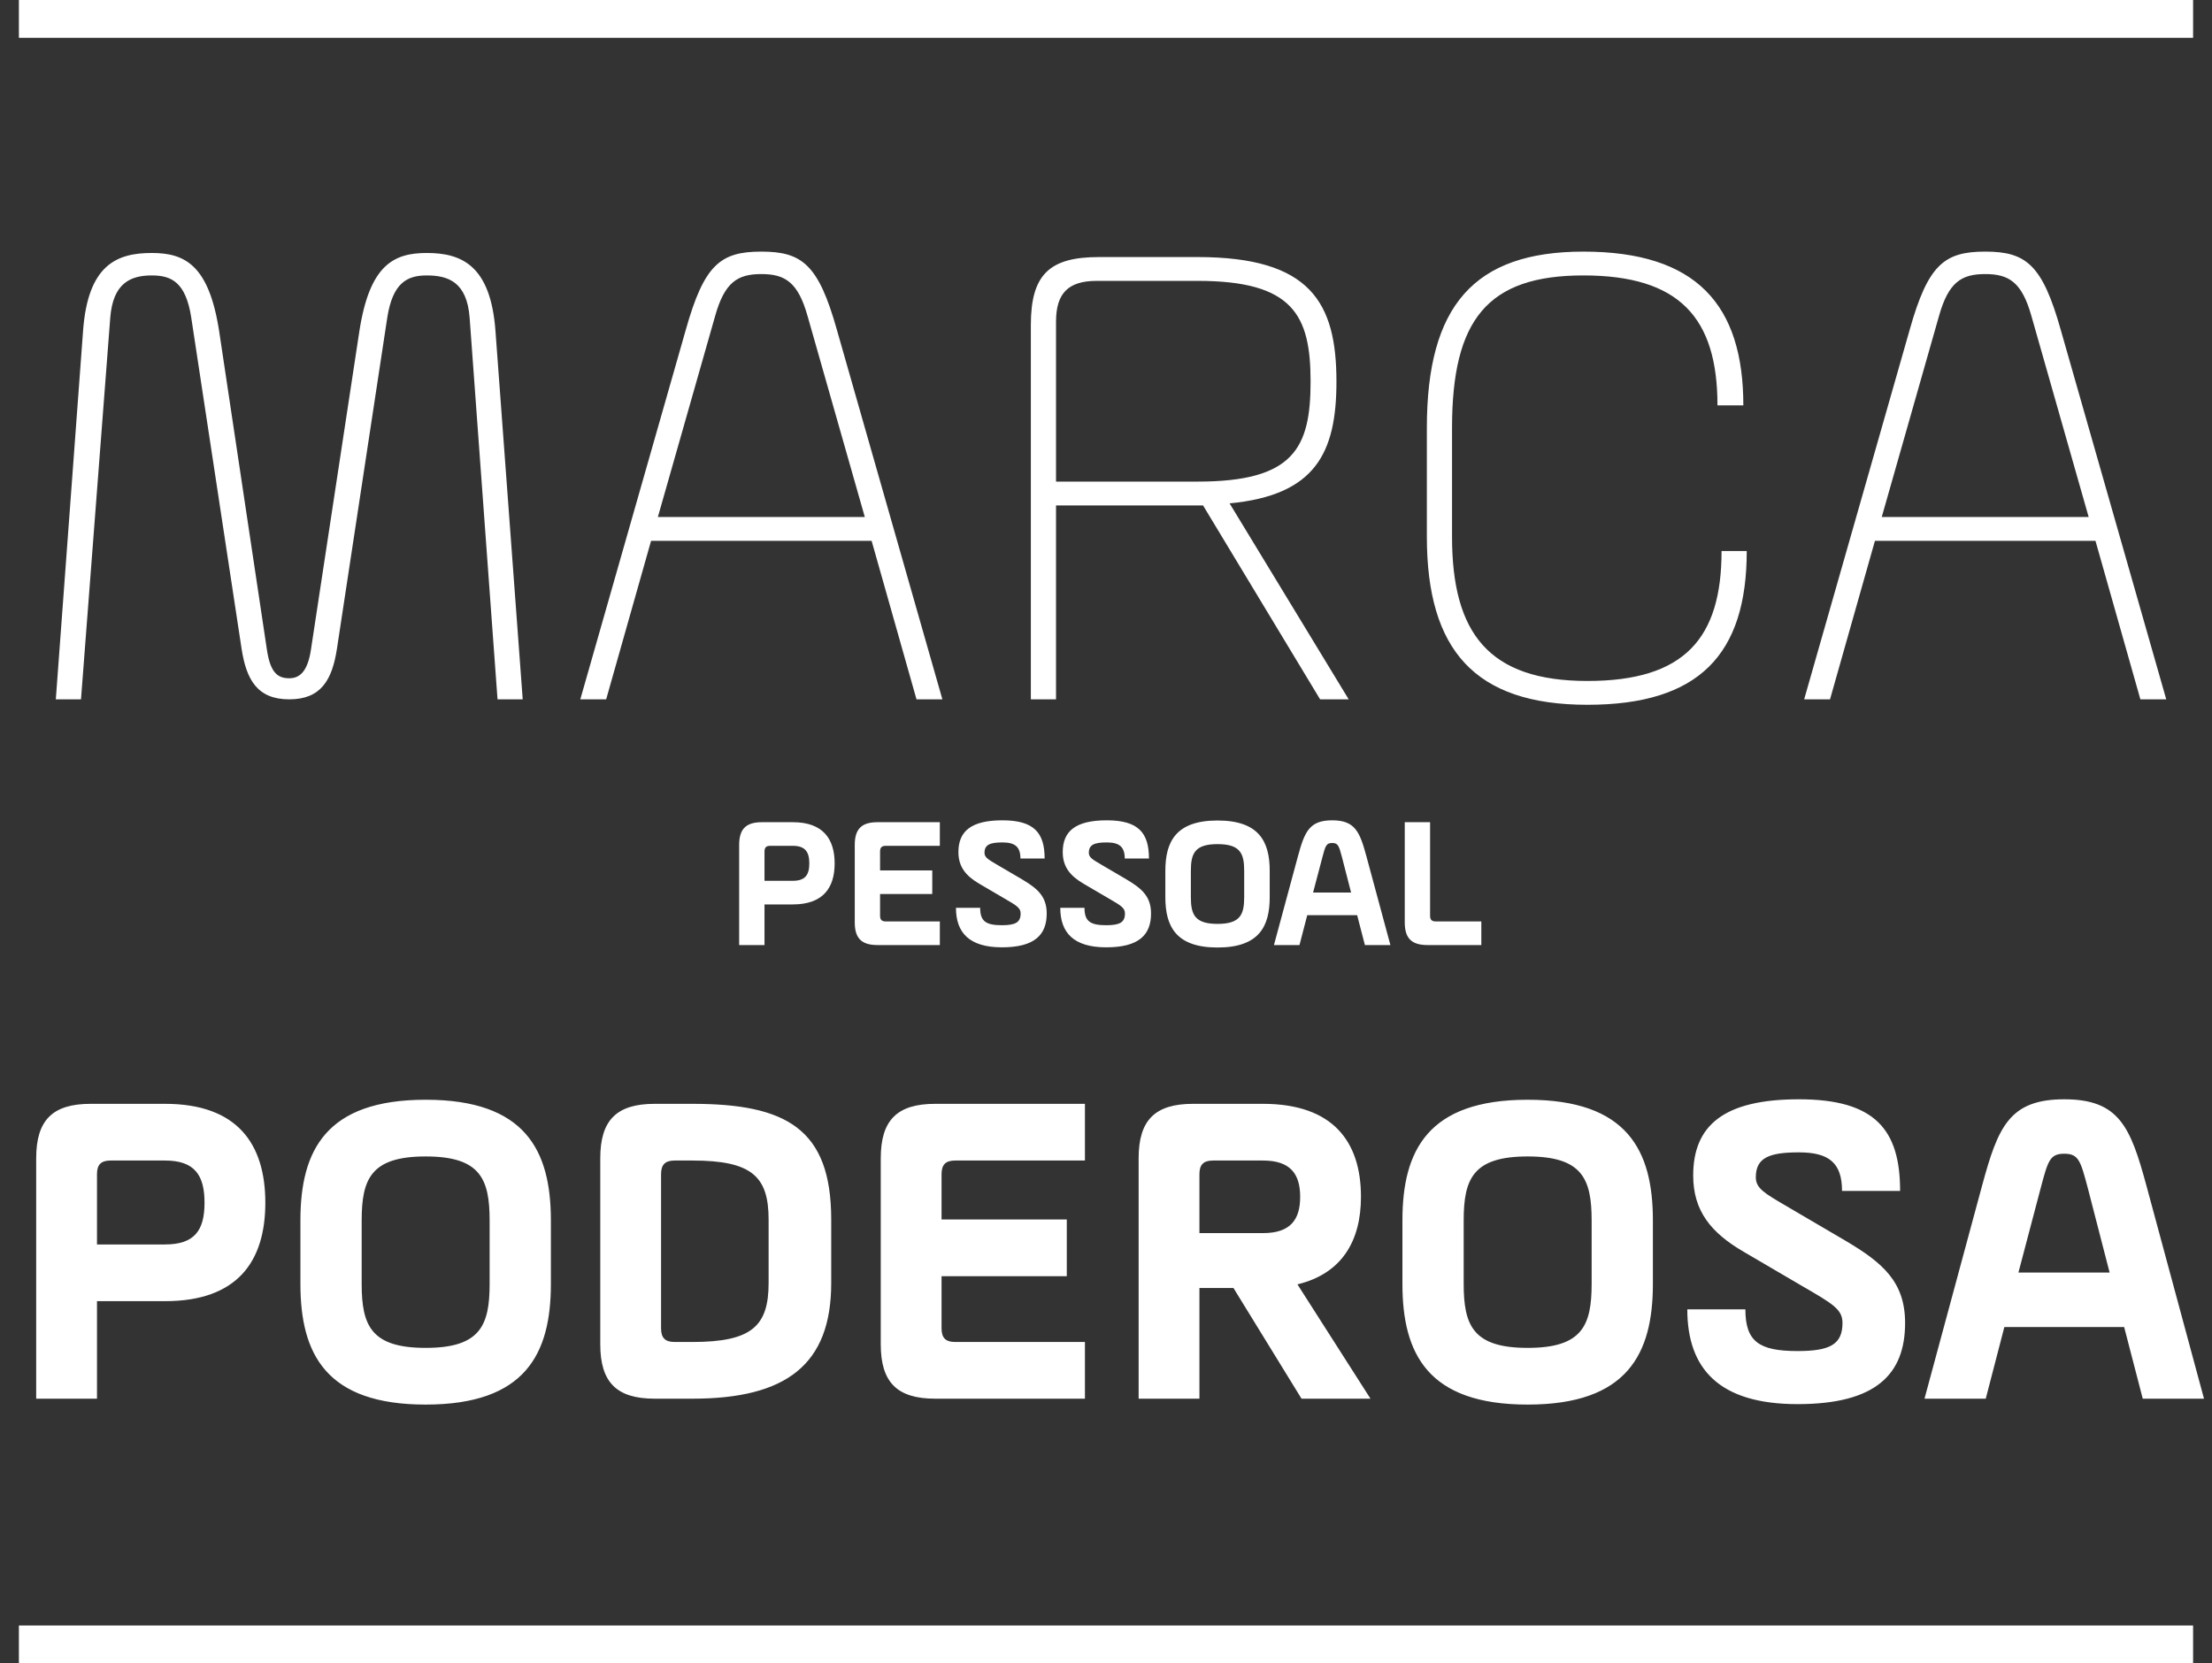
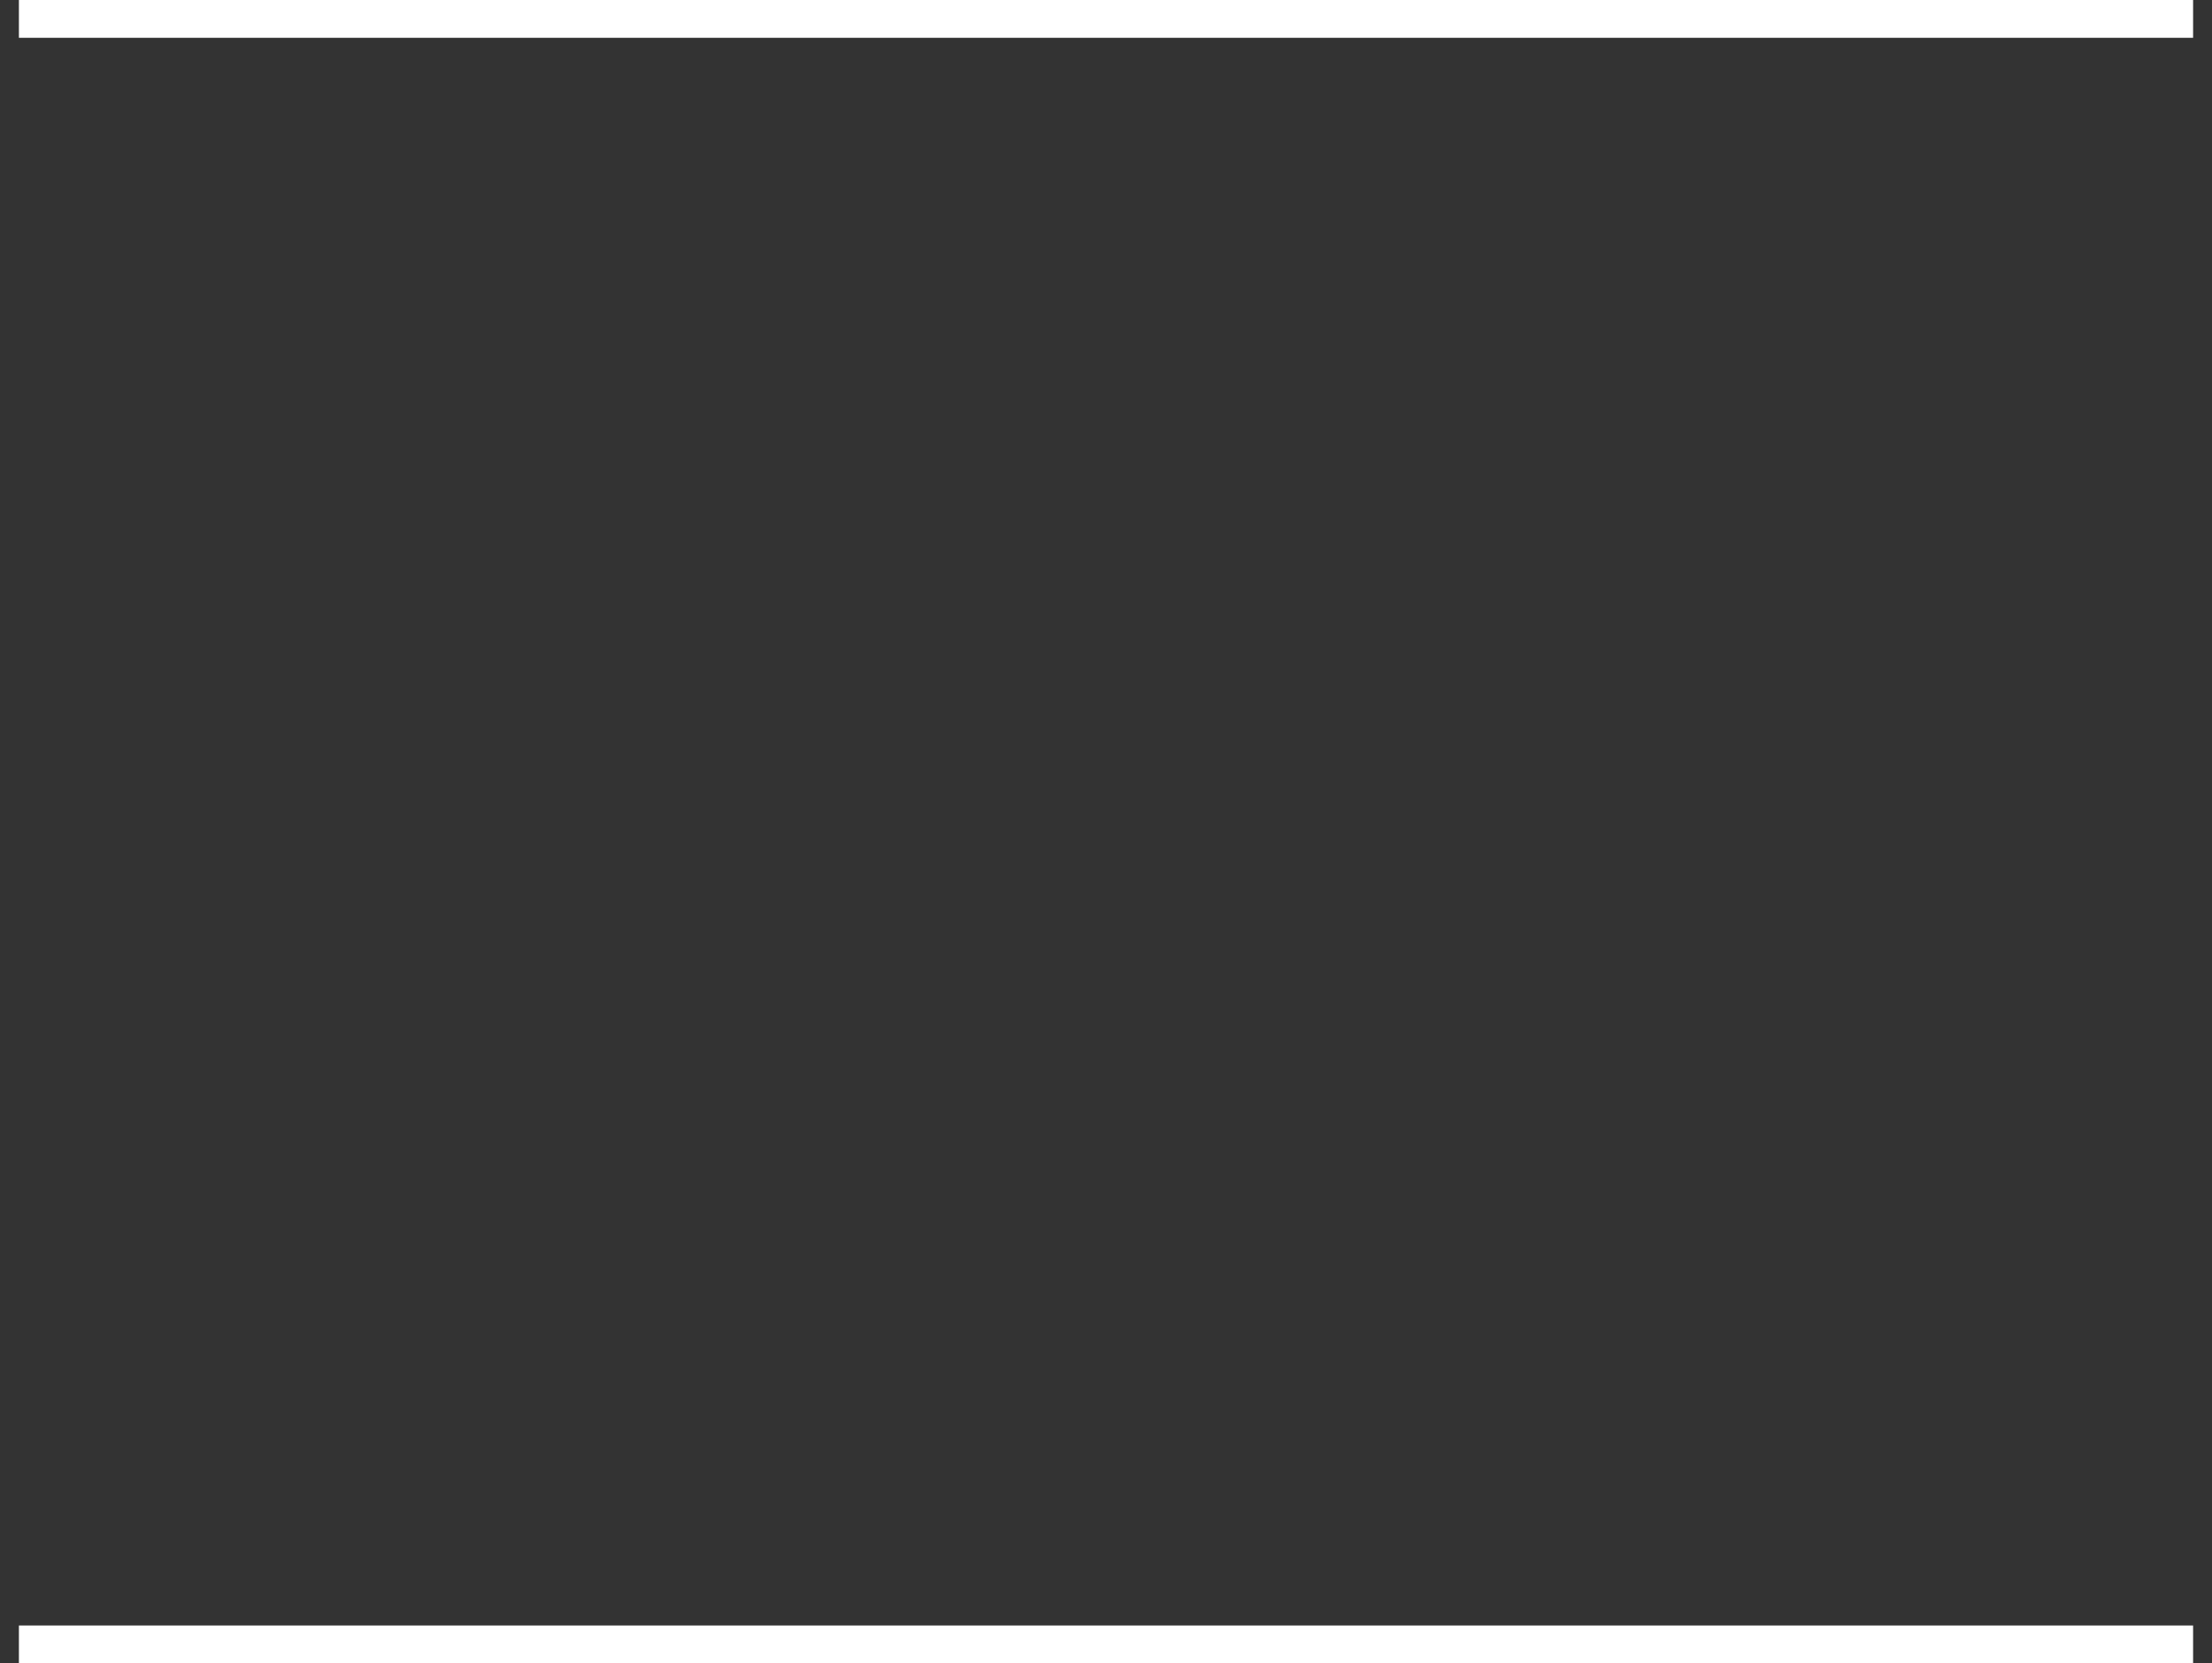
<svg xmlns="http://www.w3.org/2000/svg" width="117" height="88" viewBox="0 0 117 88" fill="none">
  <rect x="0" y="0" width="117" height="88" fill="#333333" stroke="none" />
-   <path d="M5.832 16.804L4.284 37H2.952L4.392 17.524C4.644 13.996 6.192 13.384 8.028 13.384C9.792 13.384 11.052 14.032 11.592 17.524L14.112 34.336C14.292 35.596 14.688 35.884 15.3 35.884C15.804 35.884 16.272 35.596 16.452 34.336L19.008 17.524C19.548 14.032 20.808 13.384 22.572 13.384C24.408 13.384 25.956 14.032 26.208 17.524L27.648 37H26.316L24.84 16.804C24.696 14.932 23.724 14.572 22.572 14.572C21.528 14.572 20.772 14.968 20.484 16.804L17.82 34.336C17.568 35.956 16.992 37 15.3 37C13.608 37 13.032 35.956 12.78 34.336L10.116 16.804C9.828 14.932 9.072 14.572 8.028 14.572C6.876 14.572 5.976 15.004 5.832 16.804ZM48.477 37L46.102 28.612H34.438L32.062 37H30.694L36.273 17.452C37.245 13.996 38.109 13.312 40.27 13.312C42.429 13.312 43.294 13.996 44.266 17.452L49.846 37H48.477ZM37.822 16.732L34.797 27.352H45.742L42.718 16.732C42.214 14.932 41.529 14.5 40.27 14.5C39.01 14.5 38.325 14.932 37.822 16.732ZM69.825 37L63.633 26.74H55.857V37H54.525V17.2C54.525 14.536 55.497 13.6 58.125 13.6H63.345C69.321 13.6 70.689 16.012 70.689 20.188C70.689 23.968 69.573 26.2 65.037 26.632L71.337 37H69.825ZM63.345 14.86H58.017C56.505 14.86 55.857 15.508 55.857 17.02V25.48H63.345C68.421 25.48 69.321 23.716 69.321 20.188C69.321 16.66 68.385 14.86 63.345 14.86ZM76.803 22.636V28.396C76.803 33.508 78.747 36.028 83.967 36.028C89.115 36.028 91.059 33.76 91.059 29.152H92.391C92.391 34.624 89.871 37.288 83.967 37.288C77.991 37.288 75.471 34.372 75.471 28.396V22.636C75.471 16.192 77.955 13.312 83.751 13.312C89.727 13.312 92.211 16.12 92.211 21.448H90.843C90.843 16.804 88.827 14.572 83.751 14.572C78.675 14.572 76.803 16.912 76.803 22.636ZM113.212 37L110.836 28.612H99.172L96.796 37H95.428L101.008 17.452C101.98 13.996 102.844 13.312 105.004 13.312C107.164 13.312 108.028 13.996 109 17.452L114.58 37H113.212ZM102.556 16.732L99.532 27.352H110.476L107.452 16.732C106.948 14.932 106.264 14.5 105.004 14.5C103.744 14.5 103.06 14.932 102.556 16.732ZM40.297 43.5H41.937C43.527 43.5 44.147 44.38 44.147 45.68C44.147 46.98 43.527 47.85 41.937 47.85H40.437V50H39.097V44.7C39.097 43.86 39.457 43.5 40.297 43.5ZM41.937 44.75H40.737C40.527 44.75 40.437 44.84 40.437 45.05V46.6H41.937C42.587 46.6 42.807 46.29 42.807 45.68C42.807 45.07 42.587 44.75 41.937 44.75ZM46.55 47.3V48.45C46.55 48.66 46.641 48.75 46.85 48.75H49.711V50H46.41C45.571 50 45.211 49.64 45.211 48.8V44.7C45.211 43.86 45.571 43.5 46.41 43.5H49.711V44.75H46.85C46.641 44.75 46.55 44.84 46.55 45.05V46.05H49.31V47.3H46.55ZM50.564 48.03H51.844C51.844 48.74 52.144 48.95 52.994 48.95C53.714 48.95 53.984 48.8 53.984 48.33C53.984 48.03 53.774 47.91 53.084 47.51L51.804 46.76C51.084 46.34 50.694 45.86 50.694 45.08C50.694 43.98 51.364 43.4 53.024 43.4C54.704 43.4 55.254 44.07 55.254 45.42H53.974C53.974 44.8 53.684 44.57 53.024 44.57C52.364 44.57 52.074 44.69 52.074 45.12C52.074 45.36 52.264 45.47 52.724 45.74L54.054 46.52C54.864 47 55.364 47.42 55.364 48.33C55.364 49.46 54.724 50.12 52.994 50.12C51.264 50.12 50.564 49.34 50.564 48.03ZM56.082 48.03H57.362C57.362 48.74 57.662 48.95 58.512 48.95C59.232 48.95 59.502 48.8 59.502 48.33C59.502 48.03 59.292 47.91 58.602 47.51L57.322 46.76C56.602 46.34 56.212 45.86 56.212 45.08C56.212 43.98 56.882 43.4 58.542 43.4C60.222 43.4 60.772 44.07 60.772 45.42H59.492C59.492 44.8 59.202 44.57 58.542 44.57C57.882 44.57 57.592 44.69 57.592 45.12C57.592 45.36 57.782 45.47 58.242 45.74L59.572 46.52C60.382 47 60.882 47.42 60.882 48.33C60.882 49.46 60.242 50.12 58.512 50.12C56.782 50.12 56.082 49.34 56.082 48.03ZM65.809 47.47V46.07C65.809 45.15 65.599 44.66 64.399 44.66C63.199 44.66 62.989 45.15 62.989 46.07V47.47C62.989 48.39 63.199 48.88 64.399 48.88C65.599 48.88 65.809 48.39 65.809 47.47ZM64.399 50.13C62.199 50.13 61.639 49.01 61.639 47.47V46.07C61.639 44.53 62.199 43.41 64.399 43.41C66.599 43.41 67.159 44.53 67.159 46.07V47.47C67.159 49.01 66.599 50.13 64.399 50.13ZM72.273 45.3L73.543 50H72.194L71.784 48.42H69.144L68.734 50H67.383L68.653 45.3C69.004 44.01 69.254 43.4 70.463 43.4C71.674 43.4 71.924 44.01 72.273 45.3ZM69.944 45.36L69.454 47.22H71.463L70.984 45.36C70.823 44.76 70.784 44.6 70.463 44.6C70.144 44.6 70.103 44.76 69.944 45.36ZM74.302 48.8V43.5H75.642V48.45C75.642 48.66 75.732 48.75 75.942 48.75H78.352V50H75.502C74.662 50 74.302 49.64 74.302 48.8ZM4.794 58.4H8.73C12.546 58.4 14.034 60.512 14.034 63.632C14.034 66.752 12.546 68.84 8.73 68.84H5.13V74H1.914V61.28C1.914 59.264 2.778 58.4 4.794 58.4ZM8.73 61.4H5.85C5.346 61.4 5.13 61.616 5.13 62.12V65.84H8.73C10.29 65.84 10.818 65.096 10.818 63.632C10.818 62.168 10.29 61.4 8.73 61.4ZM25.898 67.928V64.568C25.898 62.36 25.394 61.184 22.514 61.184C19.634 61.184 19.13 62.36 19.13 64.568V67.928C19.13 70.136 19.634 71.312 22.514 71.312C25.394 71.312 25.898 70.136 25.898 67.928ZM22.514 74.312C17.234 74.312 15.89 71.624 15.89 67.928V64.568C15.89 60.872 17.234 58.184 22.514 58.184C27.794 58.184 29.138 60.872 29.138 64.568V67.928C29.138 71.624 27.794 74.312 22.514 74.312ZM31.75 71.12V61.28C31.75 59.264 32.614 58.4 34.63 58.4H36.622C41.59 58.4 43.966 59.72 43.966 64.52V67.88C43.966 72.2 41.59 74 36.622 74H34.63C32.614 74 31.75 73.136 31.75 71.12ZM36.622 71C39.766 71 40.654 70.16 40.654 67.88V64.52C40.654 62.24 39.766 61.4 36.622 61.4H35.686C35.182 61.4 34.966 61.616 34.966 62.12V70.28C34.966 70.784 35.182 71 35.686 71H36.622ZM49.802 67.52V70.28C49.802 70.784 50.018 71 50.522 71H57.386V74H49.466C47.45 74 46.586 73.136 46.586 71.12V61.28C46.586 59.264 47.45 58.4 49.466 58.4H57.386V61.4H50.522C50.018 61.4 49.802 61.616 49.802 62.12V64.52H56.426V67.52H49.802ZM68.842 74L65.242 68.144H63.442V74H60.226V61.28C60.226 59.264 61.09 58.4 63.106 58.4H66.802C70.498 58.4 71.986 60.392 71.986 63.32C71.986 65.624 71.002 67.376 68.626 67.952L72.49 74H68.842ZM66.802 61.4H64.162C63.658 61.4 63.442 61.616 63.442 62.12V65.24H66.802C68.242 65.24 68.77 64.544 68.77 63.32C68.77 62.096 68.242 61.4 66.802 61.4ZM84.187 67.928V64.568C84.187 62.36 83.683 61.184 80.803 61.184C77.923 61.184 77.419 62.36 77.419 64.568V67.928C77.419 70.136 77.923 71.312 80.803 71.312C83.683 71.312 84.187 70.136 84.187 67.928ZM80.803 74.312C75.523 74.312 74.179 71.624 74.179 67.928V64.568C74.179 60.872 75.523 58.184 80.803 58.184C86.083 58.184 87.427 60.872 87.427 64.568V67.928C87.427 71.624 86.083 74.312 80.803 74.312ZM89.247 69.272H92.319C92.319 70.976 93.039 71.48 95.079 71.48C96.807 71.48 97.455 71.12 97.455 69.992C97.455 69.272 96.951 68.984 95.295 68.024L92.223 66.224C90.495 65.216 89.559 64.064 89.559 62.192C89.559 59.552 91.167 58.16 95.151 58.16C99.183 58.16 100.503 59.768 100.503 63.008H97.431C97.431 61.52 96.735 60.968 95.151 60.968C93.567 60.968 92.871 61.256 92.871 62.288C92.871 62.864 93.327 63.128 94.431 63.776L97.623 65.648C99.567 66.8 100.767 67.808 100.767 69.992C100.767 72.704 99.231 74.288 95.079 74.288C90.927 74.288 89.247 72.416 89.247 69.272ZM113.529 62.72L116.577 74H113.337L112.353 70.208H106.017L105.033 74H101.793L104.841 62.72C105.681 59.624 106.281 58.16 109.185 58.16C112.089 58.16 112.689 59.624 113.529 62.72ZM107.937 62.864L106.761 67.328H111.585L110.433 62.864C110.049 61.424 109.953 61.04 109.185 61.04C108.417 61.04 108.321 61.424 107.937 62.864Z" fill="white" />
  <rect x="1" y="86" width="115" height="2" fill="white" />
  <rect x="1" width="115" height="2" fill="white" />
</svg>